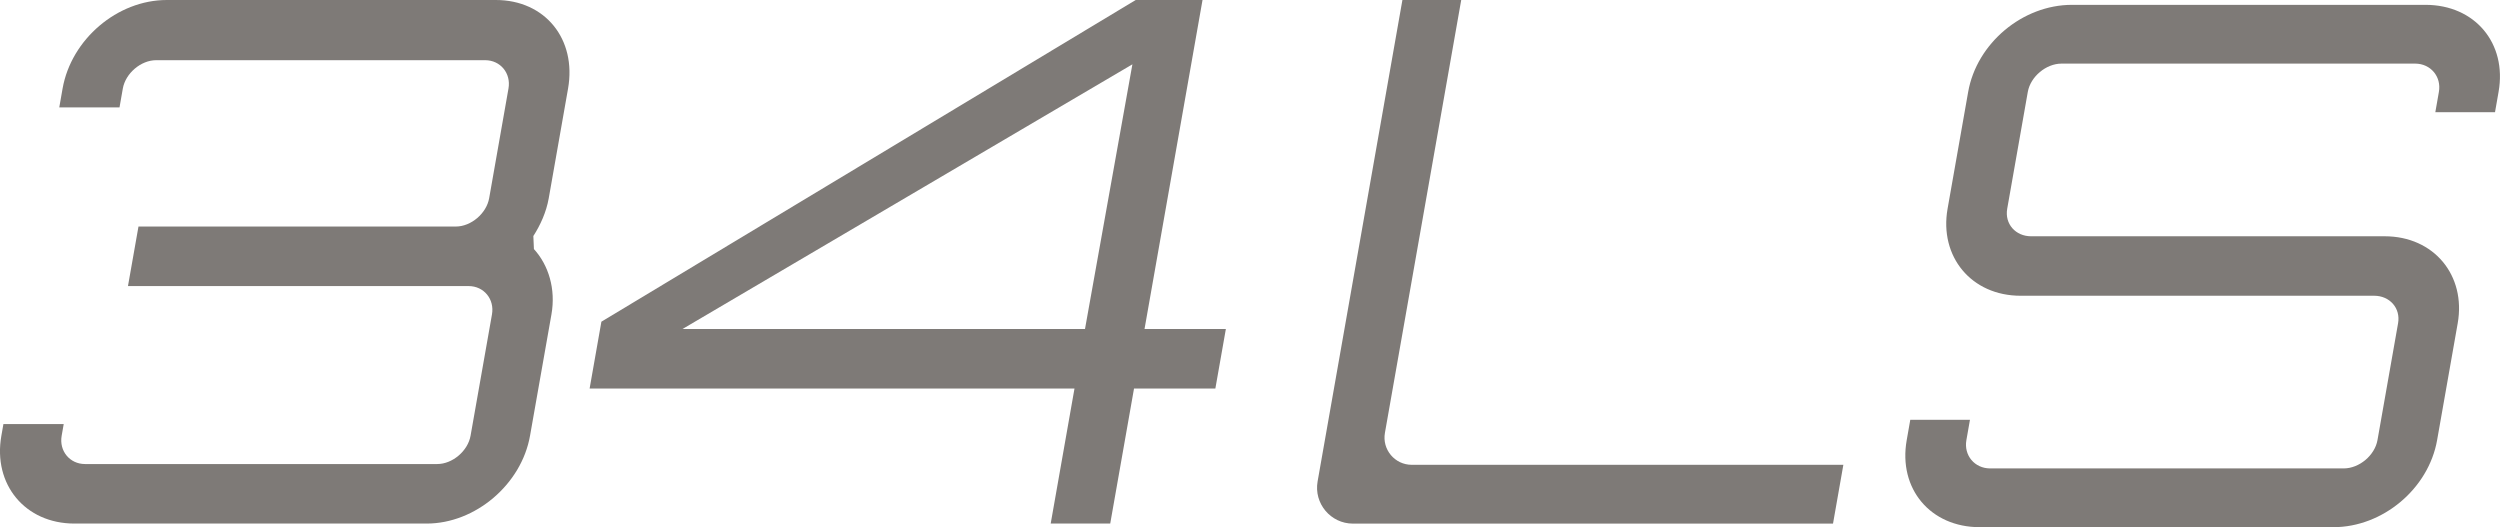
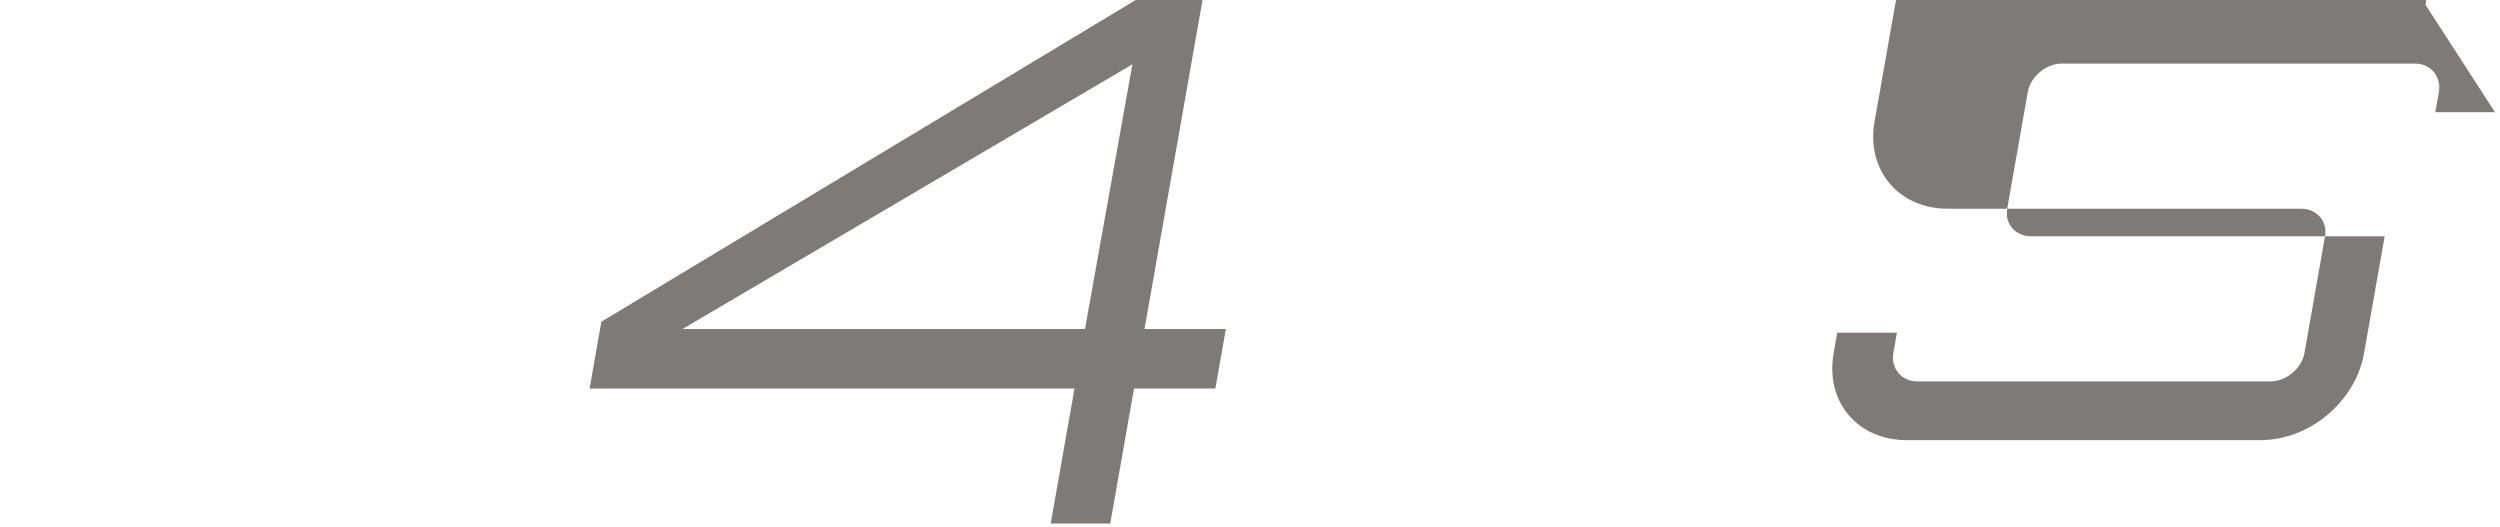
<svg xmlns="http://www.w3.org/2000/svg" version="1.1" id="Layer_1" x="0px" y="0px" viewBox="0 0 490.53 103.45" style="enable-background:new 0 0 490.53 103.45;" xml:space="preserve">
  <style type="text/css">
	.st0{fill:#7E7A77;}
</style>
  <g>
    <g>
-       <path class="st0" d="M489.55,22.02h-11.71l0.7-3.99c0.53-2.99-1.62-5.55-4.66-5.55h-69.38c-3.04,0-6.09,2.56-6.62,5.55    l-4.04,22.92c-0.53,2.99,1.65,5.41,4.68,5.41h69.38c9.68,0,15.99,7.69,14.33,17.08l-4.04,22.92    c-1.68,9.54-10.67,17.08-20.36,17.08h-69.38c-9.68,0-16.02-7.54-14.33-17.08l0.7-3.99h11.71l-0.7,3.99    c-0.53,2.99,1.62,5.55,4.66,5.55h69.38c3.04,0,6.09-2.56,6.62-5.55l4.04-22.92c0.53-2.99-1.65-5.41-4.68-5.41h-69.38    c-9.68,0-15.99-7.69-14.33-17.08l4.04-22.92c1.68-9.54,10.67-17.08,20.36-17.08h69.38c9.68,0,16.02,7.54,14.33,17.08L489.55,22.02    z" />
+       <path class="st0" d="M489.55,22.02h-11.71l0.7-3.99c0.53-2.99-1.62-5.55-4.66-5.55h-69.38c-3.04,0-6.09,2.56-6.62,5.55    l-4.04,22.92c-0.53,2.99,1.65,5.41,4.68,5.41h69.38l-4.04,22.92    c-1.68,9.54-10.67,17.08-20.36,17.08h-69.38c-9.68,0-16.02-7.54-14.33-17.08l0.7-3.99h11.71l-0.7,3.99    c-0.53,2.99,1.62,5.55,4.66,5.55h69.38c3.04,0,6.09-2.56,6.62-5.55l4.04-22.92c0.53-2.99-1.65-5.41-4.68-5.41h-69.38    c-9.68,0-15.99-7.69-14.33-17.08l4.04-22.92c1.68-9.54,10.67-17.08,20.36-17.08h69.38c9.68,0,16.02,7.54,14.33,17.08L489.55,22.02    z" />
    </g>
    <path class="st0" d="M240.53,64.55l-2.06,11.68h-15.96l-4.67,26.5h-11.68l4.67-26.5h-95.14L118,63.12L222.84,0h13.11l-11.38,64.55   H240.53z M133.92,64.55h78.97l9.3-51.93L133.92,64.55z" />
-     <path class="st0" d="M104.76,48.87c2.87,3.14,4.32,7.84,3.44,12.82l-4.2,23.8c-1.68,9.55-10.73,17.24-20.28,17.24H14.61   c-9.69,0-16.03-7.69-14.34-17.24l0.4-2.28H12.5l-0.4,2.28c-0.53,2.99,1.59,5.56,4.58,5.56h69.11c2.99,0,6.01-2.56,6.54-5.56   l4.2-23.8c0.53-2.99-1.59-5.56-4.58-5.56H25.11l2.06-11.68h62.27c2.99,0,6.01-2.57,6.54-5.56l3.79-21.52   c0.53-2.99-1.58-5.56-4.58-5.56H30.64c-2.99,0-6.01,2.57-6.54,5.56l-0.65,3.7H11.63l0.65-3.7C13.99,7.69,23.04,0,32.73,0h64.55   c9.69,0,15.88,7.69,14.18,17.38l-3.79,21.52c-0.48,2.71-1.64,5.27-3.02,7.41L104.76,48.87z" />
-     <path class="st0" d="M275.17,0h11.54l-14.97,84.93c-0.58,3.27,1.94,6.27,5.26,6.27h84.69l-2.03,11.54h-94.19   c-4.38,0-7.7-3.96-6.94-8.27L275.17,0z" />
  </g>
</svg>